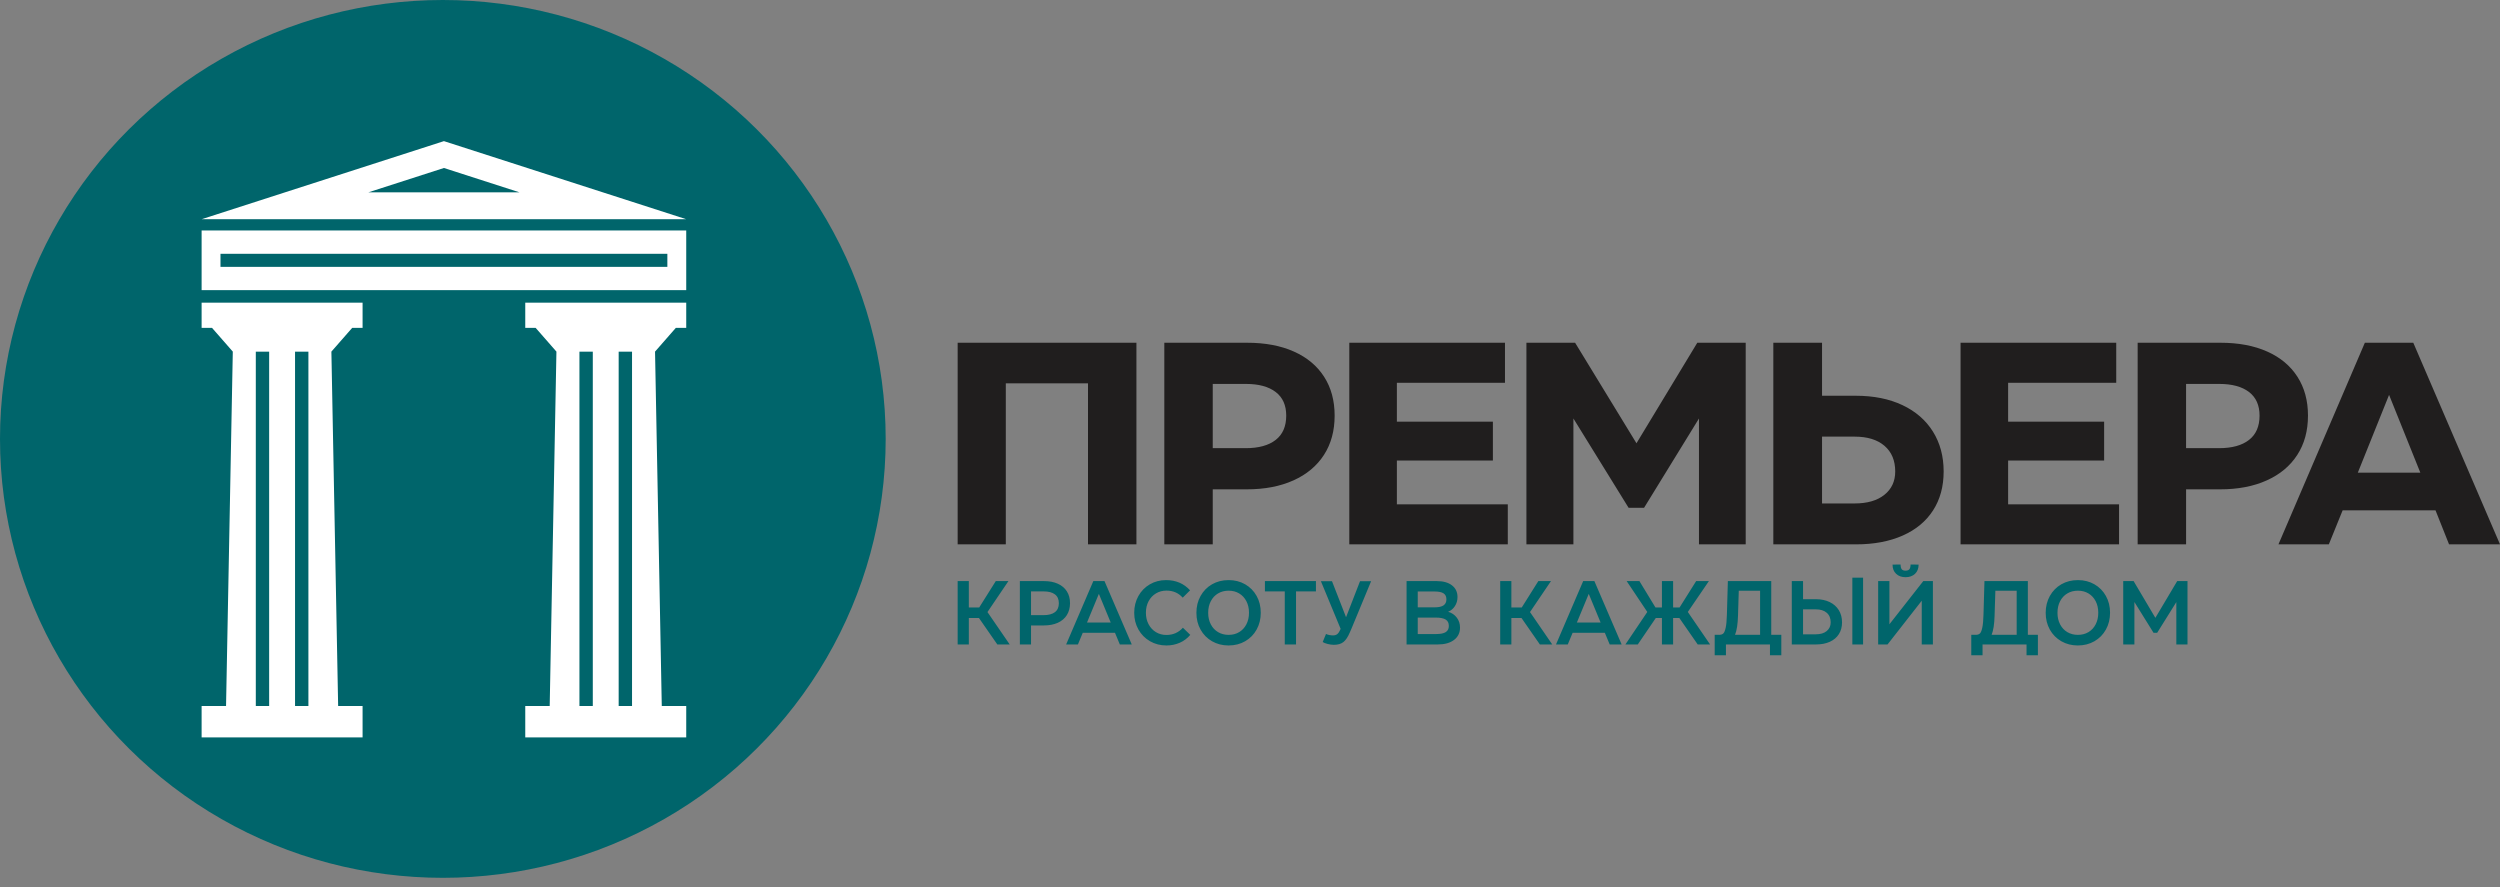
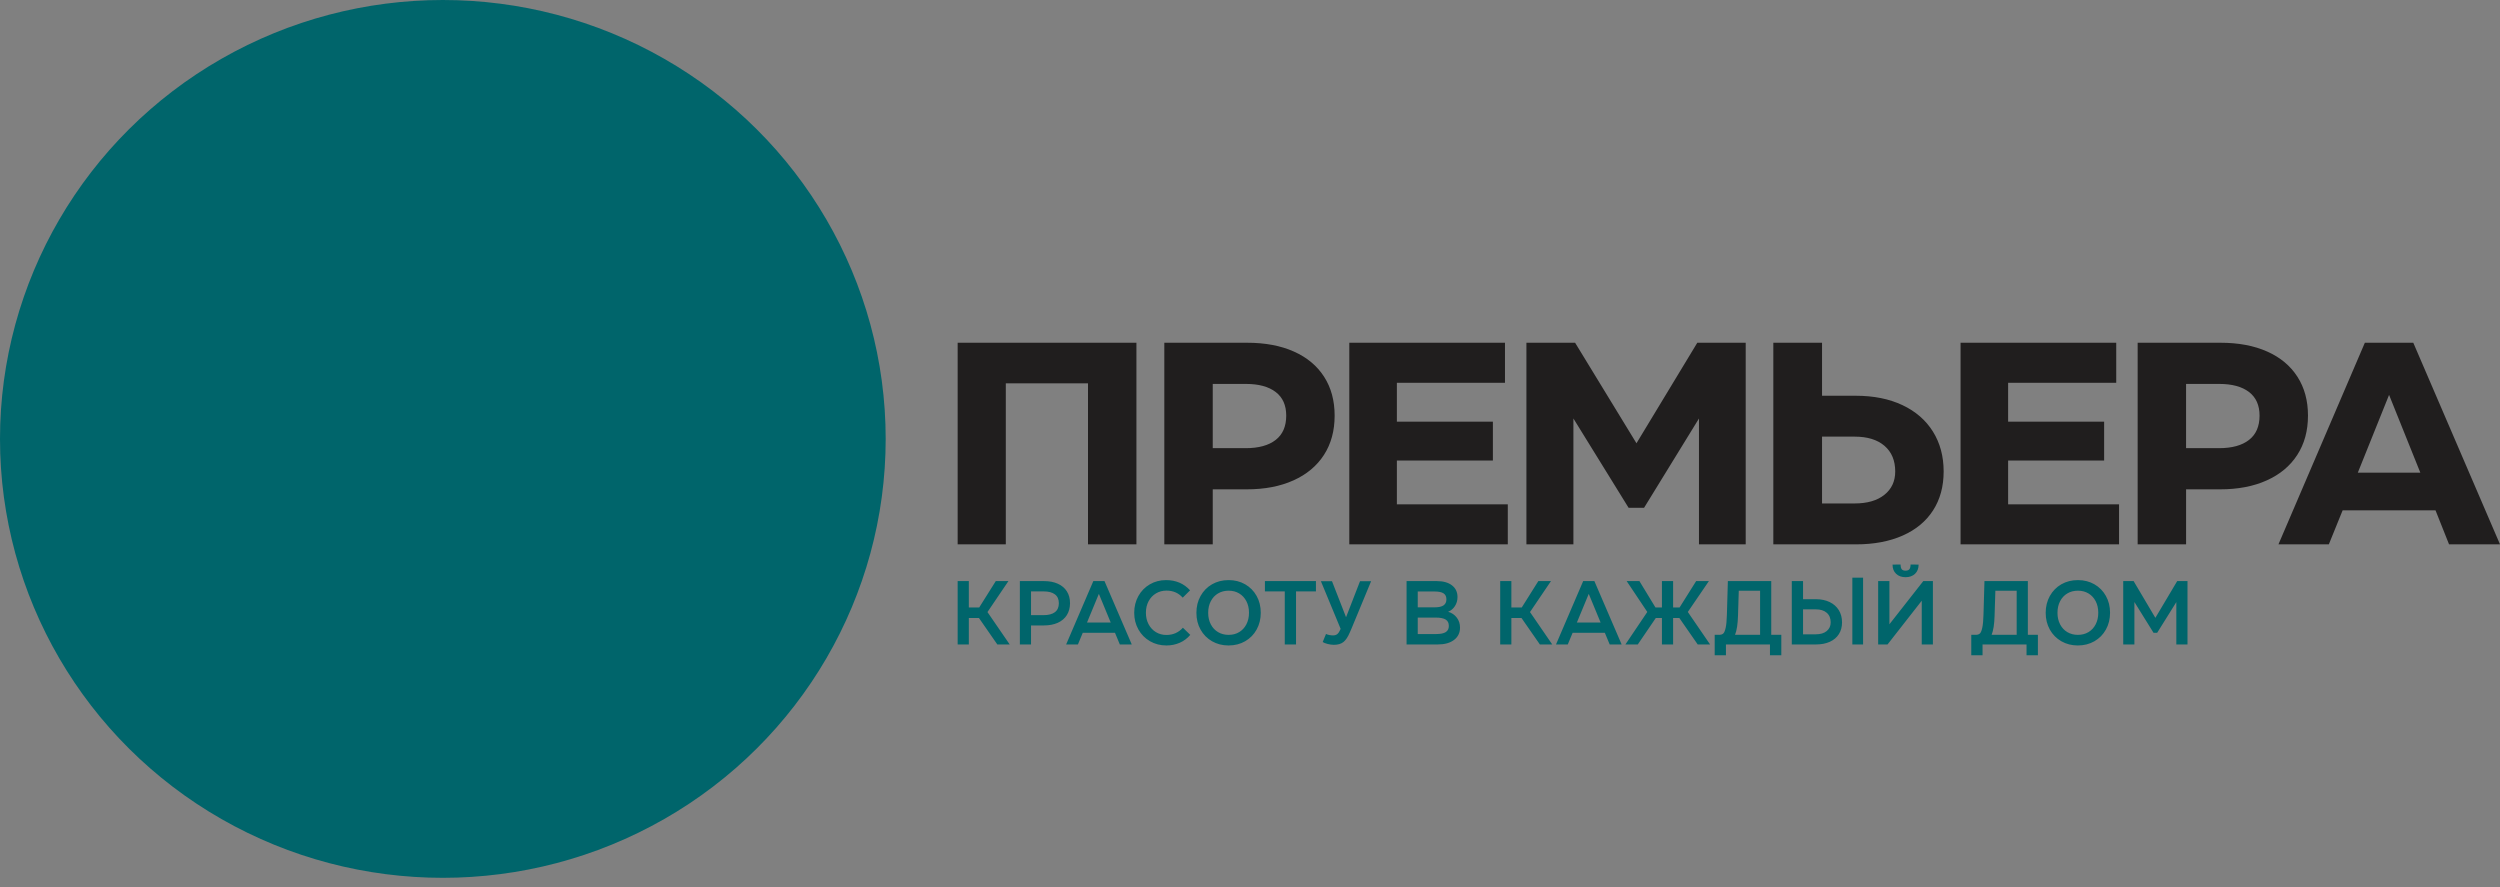
<svg xmlns="http://www.w3.org/2000/svg" width="124" height="44" viewBox="0 0 124 44" fill="none">
  <rect x="0" y="0" width="124" height="44" fill="#808080" stroke="none" />
  <g clip-path="url(#clip0_2003_5581)">
    <ellipse cx="21.965" cy="21.77" rx="21.965" ry="21.77" fill="#00656B" />
-     <path fill-rule="evenodd" clip-rule="evenodd" d="M34.037 11.432H10V14.392H34.037V11.432ZM10 10.873L22.019 7L34.037 10.873H22.019H10ZM18.266 9.541L22.019 8.332L25.771 9.541H22.019H18.266ZM34.037 16.262V15.013H26.053V16.262H26.568L27.599 17.44L27.265 35.017H26.053V36.574H34.037V35.017H32.824L32.49 17.44L33.521 16.262H34.037ZM28.74 17.444H29.403V35.017H28.74V17.444ZM30.686 17.444H31.349V35.017H30.686V17.444ZM17.984 16.262V15.013H10V16.262H10.516L11.547 17.44L11.212 35.017H10V36.574H17.984V35.017H16.772L16.437 17.44L17.469 16.262H17.984ZM12.688 17.444H13.35V35.017H12.688V17.444ZM14.634 17.444H15.297V35.017H14.634V17.444ZM10.936 13.237V12.587H33.101V13.237H10.936Z" fill="white" />
    <path d="M56.367 17V27H53.965V19.014H49.888V27H47.5V17H56.367ZM61.856 17C62.749 17 63.522 17.145 64.174 17.436C64.825 17.726 65.326 18.143 65.675 18.686C66.024 19.229 66.198 19.871 66.198 20.614C66.198 21.367 66.022 22.017 65.668 22.564C65.314 23.112 64.809 23.533 64.153 23.828C63.496 24.124 62.726 24.271 61.842 24.271H60.152V27H57.75V17H61.856ZM61.786 22.229C62.428 22.229 62.924 22.093 63.273 21.821C63.622 21.55 63.797 21.148 63.797 20.614C63.797 20.1 63.622 19.709 63.273 19.443C62.924 19.176 62.433 19.043 61.8 19.043H60.152V22.228L61.786 22.229ZM69.285 22.843V25.014H74.787V27H66.925V17H74.647V18.986H69.285V20.914H74.047V22.843L69.285 22.843ZM81.169 21.986L84.186 17H86.587V27H84.269V20.757L81.546 25.186H80.778L78.041 20.757V27H75.71V17H78.125L81.169 21.986ZM92.048 19.629C92.933 19.629 93.703 19.784 94.359 20.093C95.015 20.402 95.52 20.84 95.874 21.407C96.228 21.974 96.405 22.633 96.405 23.386C96.405 24.128 96.23 24.771 95.881 25.314C95.532 25.857 95.029 26.274 94.373 26.564C93.717 26.855 92.946 27 92.062 27H87.957V17H90.373V19.629L92.048 19.629ZM91.992 24.971C92.616 24.971 93.107 24.829 93.465 24.543C93.824 24.257 94.003 23.871 94.003 23.386C94.003 22.843 93.826 22.419 93.472 22.114C93.119 21.81 92.625 21.657 91.992 21.657H90.373V24.971H91.992ZM99.603 22.843V25.014H105.105V27H97.244V17H104.965V18.986H99.603V20.914H104.365V22.843L99.603 22.843ZM110.133 17C111.027 17 111.799 17.145 112.451 17.436C113.103 17.726 113.603 18.143 113.952 18.686C114.301 19.229 114.476 19.872 114.476 20.614C114.476 21.367 114.299 22.017 113.945 22.564C113.591 23.112 113.086 23.534 112.43 23.828C111.774 24.124 111.004 24.271 110.119 24.271H108.43V27H106.028V17H110.133ZM110.063 22.229C110.706 22.229 111.201 22.093 111.55 21.821C111.899 21.55 112.074 21.148 112.074 20.614C112.074 20.1 111.899 19.71 111.55 19.443C111.201 19.176 110.71 19.043 110.077 19.043H108.429V22.229L110.063 22.229ZM124 27H121.473L120.802 25.314H116.194L115.51 27H113.011L117.297 17H119.699L124 27ZM118.498 19.586L116.948 23.443H120.048L118.498 19.586Z" fill="#201E1E" />
    <path d="M50.082 31.966H49.468L48.557 30.654H48.054V31.966H47.5V28.822H48.054V30.129H48.57L49.391 28.822H50.018L48.978 30.358L50.082 31.966ZM51.784 28.822C52.047 28.822 52.276 28.866 52.471 28.954C52.666 29.043 52.815 29.169 52.918 29.334C53.022 29.498 53.073 29.693 53.073 29.918C53.073 30.145 53.02 30.342 52.916 30.508C52.811 30.674 52.662 30.802 52.467 30.89C52.272 30.978 52.042 31.022 51.775 31.022H51.139V31.966H50.585V28.822L51.784 28.822ZM51.767 30.511C52.007 30.511 52.193 30.462 52.323 30.364C52.453 30.267 52.519 30.118 52.519 29.918C52.519 29.723 52.453 29.577 52.323 29.48C52.193 29.382 52.009 29.334 51.771 29.334H51.139V30.511H51.767ZM56.136 31.966H55.544L55.303 31.386H53.705L53.464 31.966H52.88L54.229 28.822H54.783L56.136 31.966ZM54.504 29.455L53.915 30.879H55.092L54.504 29.455ZM57.855 32.015C57.554 32.015 57.282 31.945 57.039 31.804C56.795 31.663 56.604 31.469 56.465 31.222C56.326 30.975 56.257 30.699 56.257 30.394C56.257 30.088 56.326 29.812 56.463 29.565C56.6 29.318 56.789 29.124 57.03 28.984C57.271 28.843 57.54 28.773 57.838 28.773C58.322 28.773 58.719 28.942 59.028 29.28L58.663 29.644C58.454 29.41 58.186 29.294 57.859 29.294C57.664 29.294 57.49 29.34 57.335 29.433C57.181 29.526 57.059 29.655 56.97 29.821C56.881 29.987 56.837 30.177 56.837 30.389C56.837 30.605 56.881 30.796 56.97 30.964C57.059 31.132 57.181 31.262 57.335 31.355C57.49 31.448 57.663 31.494 57.855 31.494C58.185 31.494 58.457 31.374 58.672 31.135L59.037 31.49C58.894 31.66 58.72 31.791 58.517 31.88C58.313 31.97 58.093 32.015 57.855 32.015ZM60.936 32.015C60.632 32.015 60.359 31.945 60.117 31.806C59.875 31.667 59.685 31.474 59.548 31.229C59.41 30.983 59.342 30.705 59.342 30.394C59.342 30.085 59.41 29.808 59.548 29.561C59.685 29.314 59.875 29.12 60.117 28.981C60.359 28.842 60.634 28.773 60.94 28.773C61.244 28.773 61.517 28.842 61.759 28.981C62.001 29.12 62.191 29.313 62.328 29.558C62.465 29.804 62.534 30.082 62.534 30.394C62.534 30.702 62.465 30.98 62.328 31.227C62.191 31.474 62.001 31.667 61.759 31.806C61.517 31.945 61.242 32.015 60.936 32.015ZM60.94 31.489C61.138 31.489 61.312 31.444 61.464 31.352C61.616 31.261 61.735 31.133 61.821 30.966C61.907 30.8 61.95 30.609 61.95 30.394C61.95 30.178 61.907 29.987 61.821 29.821C61.735 29.655 61.616 29.526 61.464 29.435C61.312 29.343 61.138 29.298 60.94 29.298C60.742 29.298 60.567 29.343 60.414 29.435C60.261 29.526 60.141 29.655 60.055 29.821C59.969 29.987 59.926 30.178 59.926 30.394C59.926 30.609 59.969 30.8 60.055 30.966C60.141 31.132 60.261 31.261 60.414 31.352C60.567 31.444 60.742 31.489 60.94 31.489ZM62.74 28.822H65.271V29.334H64.283V31.966H63.724V29.334H62.74V28.822ZM67.458 28.826H68.008L67.028 31.193L66.951 31.368C66.857 31.593 66.751 31.751 66.635 31.844C66.519 31.937 66.36 31.983 66.156 31.983C66.065 31.983 65.963 31.969 65.851 31.941C65.74 31.912 65.658 31.88 65.606 31.844L65.77 31.445C65.818 31.468 65.875 31.486 65.939 31.498C66.004 31.51 66.063 31.516 66.118 31.516C66.207 31.516 66.278 31.494 66.332 31.449C66.387 31.404 66.437 31.328 66.483 31.22L66.496 31.193L65.516 28.826H66.066L66.762 30.609H66.766L67.458 28.826ZM71.828 30.344C72.005 30.395 72.148 30.491 72.255 30.632C72.363 30.772 72.417 30.937 72.417 31.126C72.417 31.386 72.318 31.591 72.12 31.741C71.922 31.891 71.652 31.965 71.308 31.965H69.766V28.822H71.265C71.583 28.822 71.834 28.892 72.017 29.033C72.2 29.173 72.292 29.366 72.292 29.612C72.292 29.78 72.25 29.93 72.165 30.061C72.081 30.193 71.968 30.287 71.828 30.344ZM70.32 29.338V30.124H71.153C71.359 30.124 71.509 30.091 71.602 30.025C71.695 29.959 71.742 29.861 71.742 29.729C71.742 29.591 71.695 29.492 71.6 29.43C71.506 29.369 71.357 29.338 71.153 29.338H70.32ZM71.231 31.449C71.451 31.449 71.612 31.416 71.712 31.35C71.812 31.284 71.862 31.183 71.862 31.045C71.862 30.898 71.809 30.793 71.703 30.728C71.597 30.664 71.433 30.632 71.209 30.632H70.32V31.449L71.231 31.449ZM76.992 31.966H76.378L75.467 30.654H74.964V31.966H74.41V28.822H74.964V30.129H75.48L76.301 28.822H76.928L75.888 30.358L76.992 31.966ZM80.434 31.966H79.841L79.6 31.386H78.002L77.761 31.966H77.177L78.526 28.822H79.081L80.434 31.966ZM78.802 29.455L78.213 30.878H79.39L78.802 29.455ZM84.821 31.966H84.207L83.296 30.654H82.986V31.966H82.432V30.654H82.127L81.233 31.966H80.619L81.706 30.353L80.683 28.822H81.315L82.11 30.129H82.432V28.822H82.986V30.129H83.308L84.129 28.822H84.761L83.716 30.353L84.821 31.966ZM87.854 31.485H88.353V32.5H87.79V31.966H85.607V32.5H85.049V31.485H85.306C85.378 31.482 85.436 31.459 85.481 31.415C85.525 31.372 85.563 31.278 85.594 31.135C85.626 30.991 85.646 30.774 85.654 30.483L85.702 28.822H87.854V31.485ZM87.3 31.485V29.302H86.243L86.205 30.542C86.193 30.958 86.144 31.272 86.058 31.485L87.3 31.485ZM90.067 29.72C90.331 29.72 90.56 29.768 90.755 29.864C90.95 29.959 91.1 30.093 91.206 30.265C91.312 30.438 91.365 30.639 91.365 30.87C91.365 31.094 91.313 31.289 91.208 31.453C91.103 31.618 90.954 31.745 90.759 31.833C90.564 31.921 90.335 31.965 90.071 31.965H88.873V28.822H89.431V29.72H90.067ZM90.059 31.462C90.291 31.462 90.473 31.409 90.604 31.301C90.736 31.193 90.802 31.049 90.802 30.87C90.802 30.666 90.737 30.507 90.606 30.394C90.476 30.28 90.293 30.223 90.059 30.223H89.431V31.462H90.059ZM92.409 31.966H91.876V28.651H92.409V31.966ZM95.872 28.822V31.966H95.318V29.796L93.621 31.966H93.157V28.822H93.715V30.964L95.395 28.822H95.872ZM95.163 28.004C95.163 28.196 95.104 28.348 94.987 28.46C94.869 28.572 94.712 28.629 94.514 28.629C94.32 28.629 94.163 28.572 94.046 28.46C93.928 28.348 93.87 28.196 93.87 28.004L94.269 28C94.269 28.108 94.288 28.186 94.325 28.233C94.362 28.281 94.425 28.305 94.514 28.305C94.603 28.305 94.667 28.281 94.705 28.233C94.744 28.186 94.764 28.108 94.764 28L95.163 28.004ZM100.581 31.485H101.08V32.5H100.516V31.966H98.334V32.5H97.775V31.485H98.033C98.105 31.482 98.163 31.459 98.207 31.416C98.252 31.372 98.29 31.278 98.321 31.135C98.353 30.991 98.373 30.774 98.381 30.483L98.429 28.822H100.581L100.581 31.485ZM100.027 31.485V29.302H98.97L98.931 30.542C98.92 30.958 98.871 31.272 98.785 31.485L100.027 31.485ZM103.06 32.015C102.757 32.015 102.484 31.945 102.242 31.806C102 31.667 101.81 31.474 101.672 31.229C101.535 30.983 101.466 30.705 101.466 30.394C101.466 30.085 101.535 29.808 101.672 29.561C101.81 29.314 102 29.12 102.242 28.981C102.484 28.842 102.758 28.773 103.065 28.773C103.368 28.773 103.641 28.842 103.883 28.981C104.125 29.12 104.315 29.313 104.452 29.558C104.59 29.804 104.659 30.082 104.659 30.394C104.659 30.702 104.59 30.98 104.452 31.227C104.315 31.474 104.125 31.667 103.883 31.806C103.641 31.945 103.367 32.015 103.06 32.015ZM103.065 31.489C103.262 31.489 103.437 31.444 103.589 31.352C103.741 31.261 103.86 31.133 103.946 30.966C104.032 30.8 104.074 30.609 104.074 30.394C104.074 30.178 104.032 29.987 103.946 29.821C103.86 29.655 103.741 29.526 103.589 29.435C103.437 29.343 103.262 29.298 103.065 29.298C102.867 29.298 102.692 29.343 102.538 29.435C102.385 29.526 102.266 29.655 102.18 29.821C102.094 29.987 102.051 30.178 102.051 30.394C102.051 30.609 102.094 30.8 102.18 30.966C102.266 31.132 102.385 31.261 102.538 31.352C102.692 31.444 102.867 31.489 103.065 31.489ZM106.906 30.645L107.989 28.822H108.5V31.966H107.946V29.864L106.996 31.386H106.815L105.866 29.859V31.966H105.312V28.822H105.827L106.906 30.645Z" fill="#00656B" />
  </g>
  <defs>
    <clipPath id="clip0_2003_5581">
      <rect width="124" height="44" fill="white" />
    </clipPath>
  </defs>
</svg>